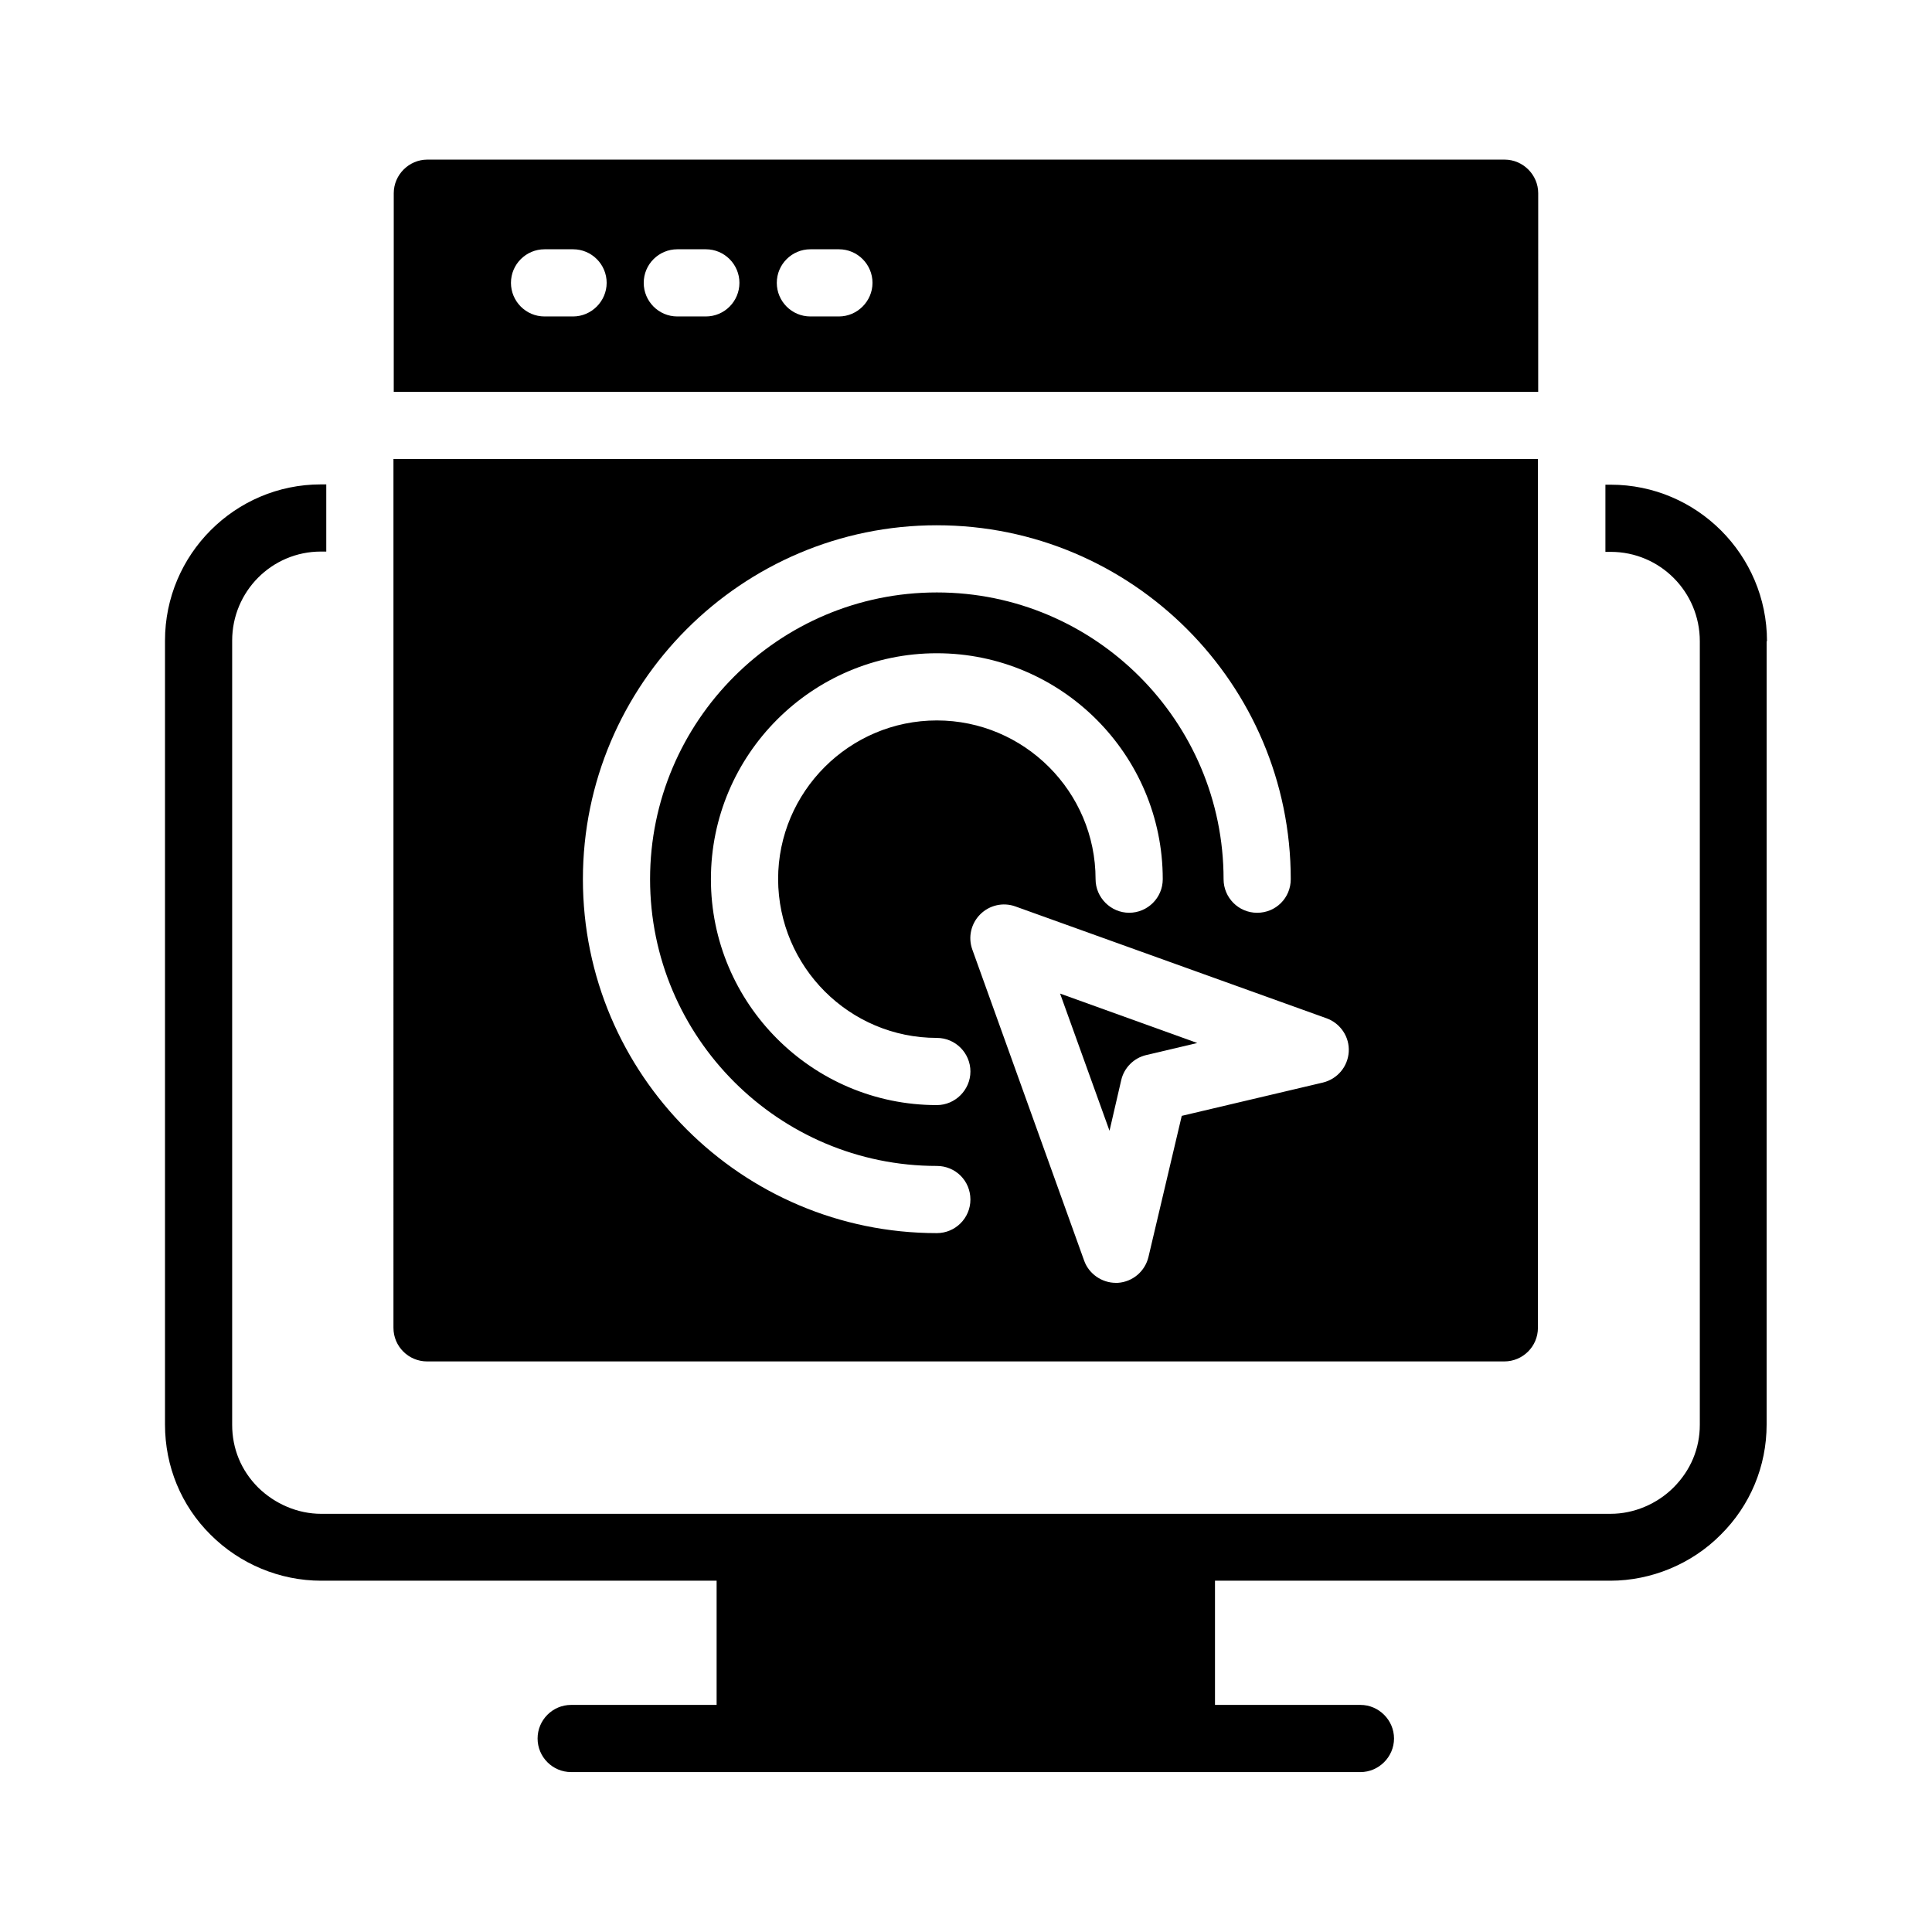
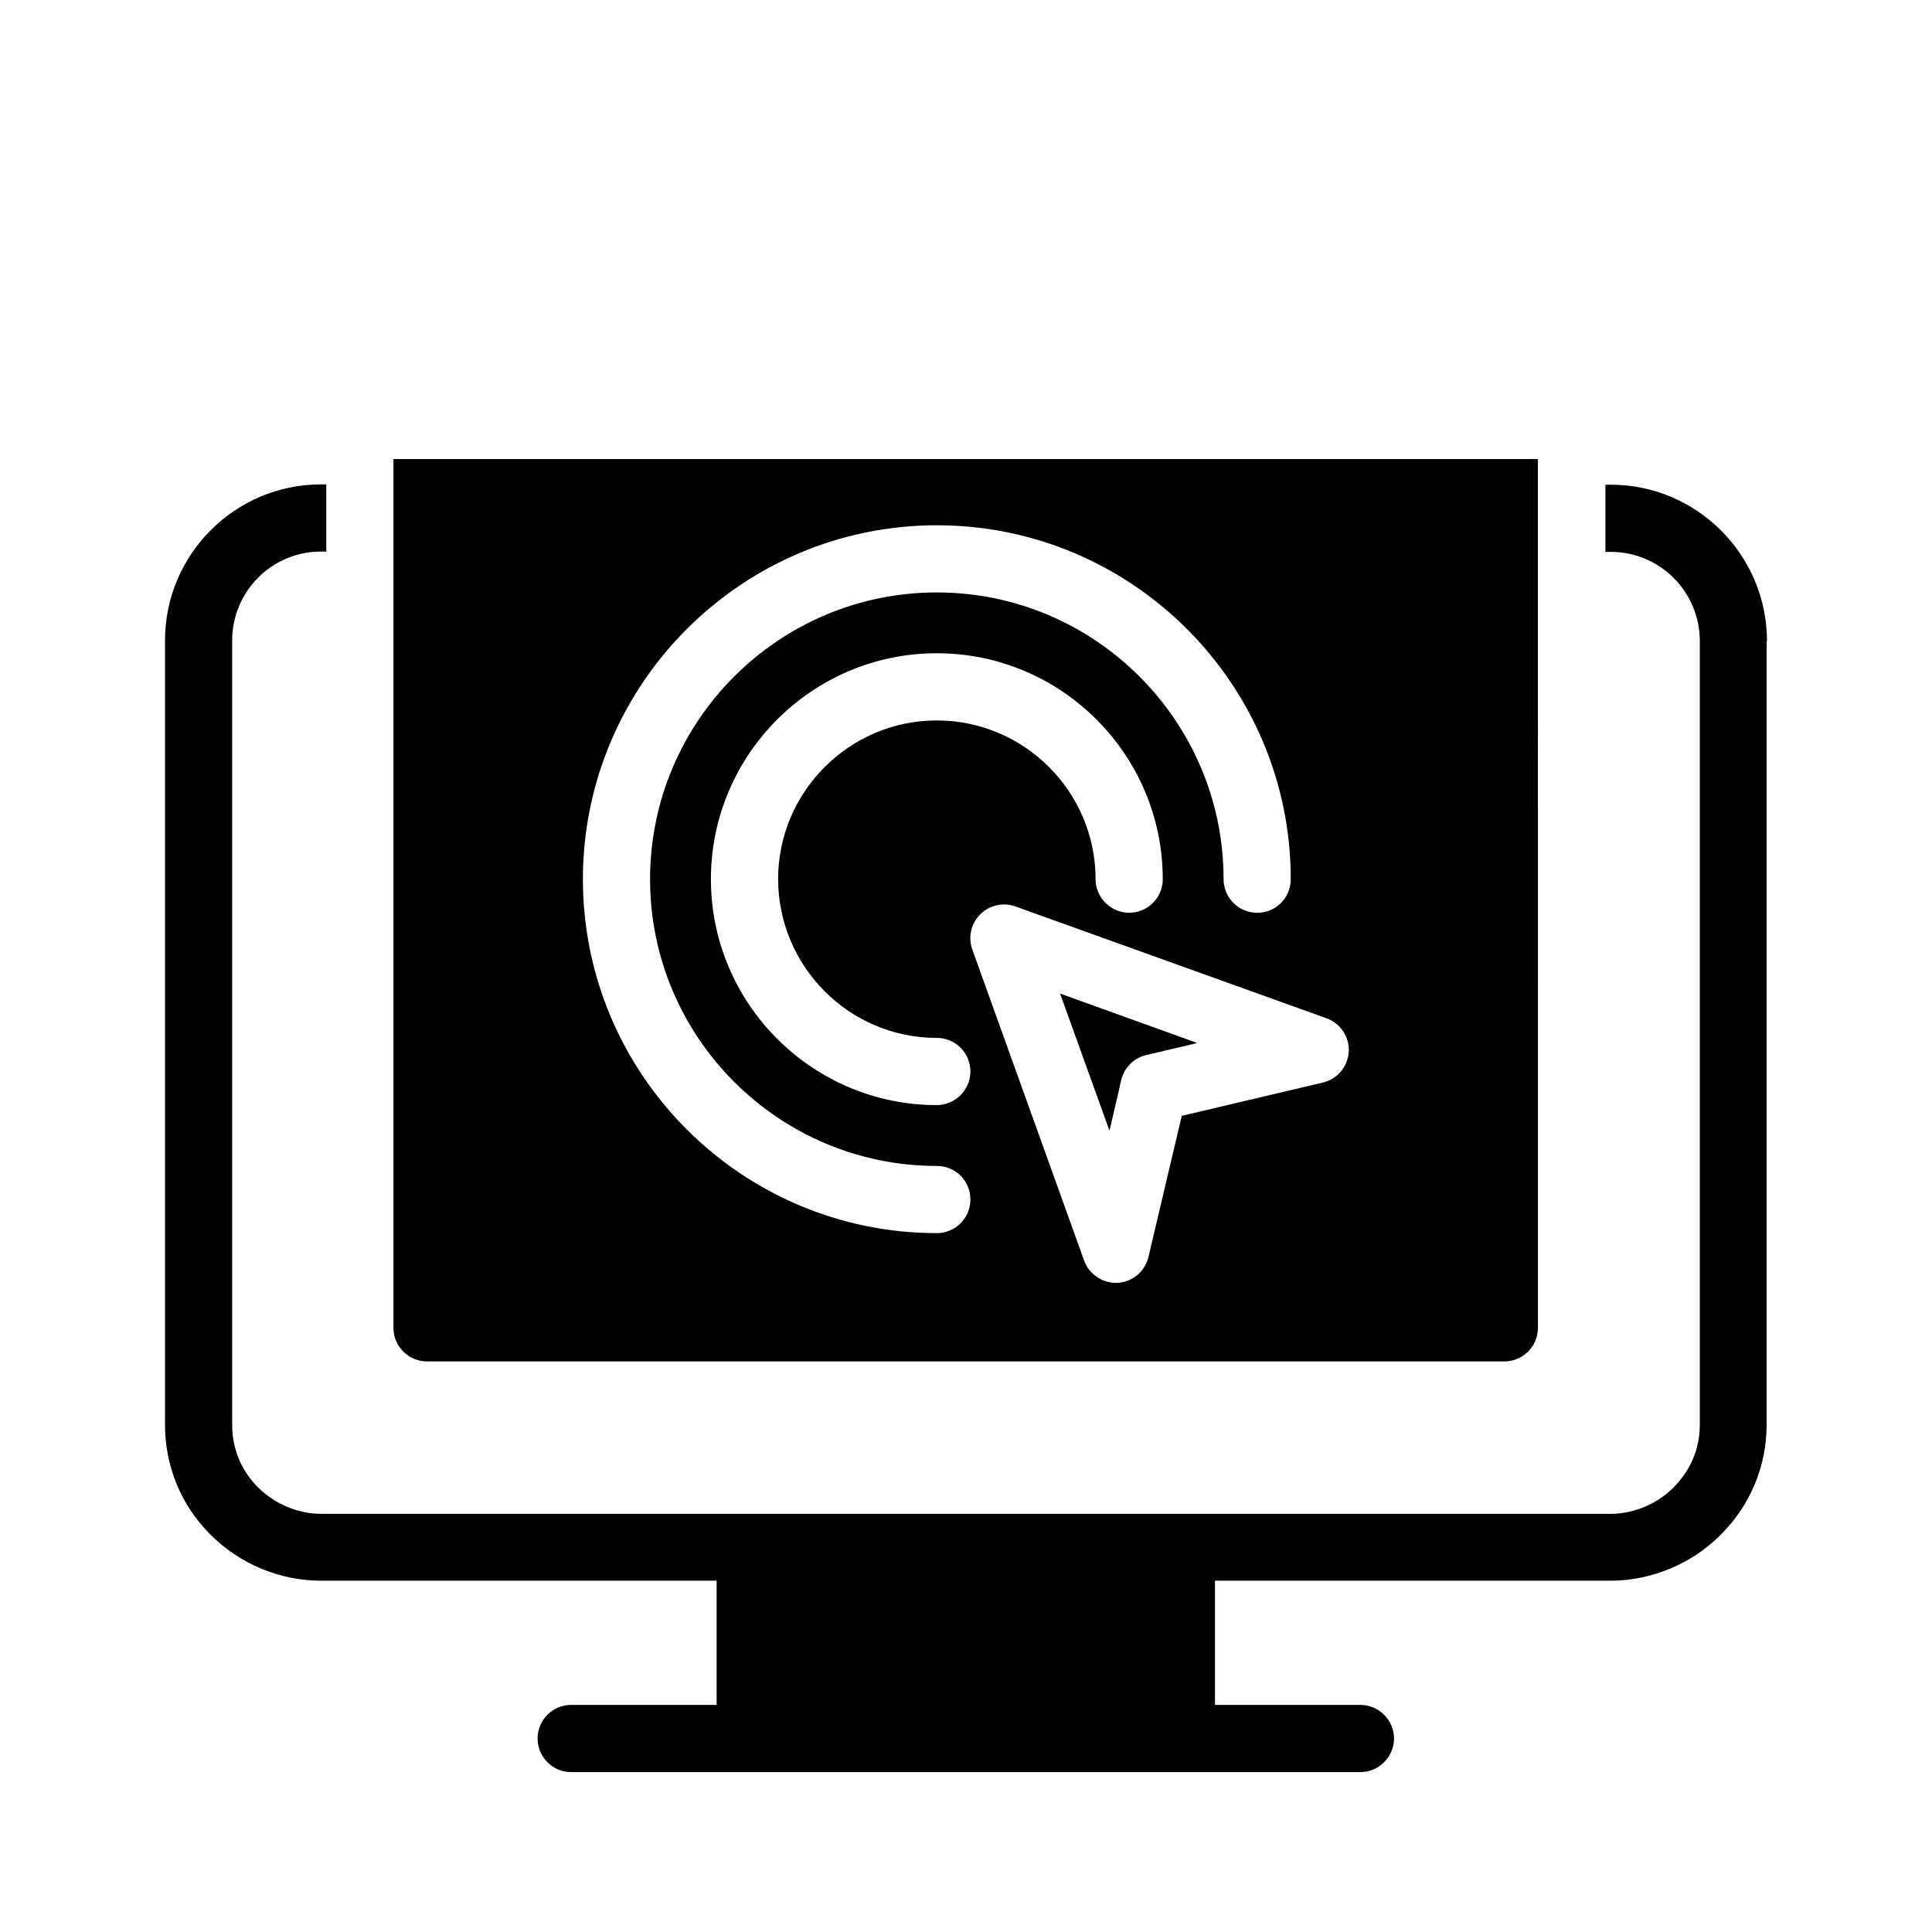
<svg xmlns="http://www.w3.org/2000/svg" fill="#000000" width="800px" height="800px" version="1.1" viewBox="144 144 512 512">
  <g>
    <path d="m612.27 313.93c0-22.922-18.641-41.48-41.395-41.48h-1.426v17.801h1.426c13.016 0 23.594 10.578 23.594 23.68v207.65c0 6.297-2.434 12.09-6.969 16.625-4.367 4.367-10.496 6.969-16.625 6.969l-341.75 0.004c-6.215 0-12.258-2.602-16.711-6.969-4.535-4.535-6.887-10.328-6.887-16.625v-207.82c0-13.016 10.496-23.594 23.512-23.594h1.426v-17.801h-1.426c-22.754 0-41.312 18.559-41.312 41.395v207.74c0 11.082 4.281 21.496 12.09 29.223 7.727 7.727 18.305 12.176 29.305 12.176h104.79v32.914h-38.543c-4.953 0-8.902 4.031-8.902 8.902s3.945 8.902 8.902 8.902h209.16c4.871 0 8.902-4.031 8.902-8.902s-4.031-8.902-8.902-8.902h-38.543v-32.914h104.79c10.832 0 21.578-4.449 29.223-12.176 7.809-7.727 12.176-18.137 12.176-29.223l0.004-207.57z" />
    <path d="m441.14 430.23c0.754-3.273 3.359-5.879 6.633-6.633l13.52-3.191-36.359-13.098 13.098 36.359z" />
-     <path d="m551.64 195.2c0-4.871-4.031-8.902-8.902-8.902h-285.49c-4.871 0-8.902 4.031-8.902 8.902v52.648h303.29zm-255.77 32.664h-7.559c-4.953 0-8.902-4.031-8.902-8.902 0-4.953 4.031-8.902 8.902-8.902h7.559c4.953 0 8.902 4.031 8.902 8.902-0.004 4.871-4.035 8.902-8.902 8.902zm35.184 0h-7.559c-4.953 0-8.902-4.031-8.902-8.902 0-4.953 4.031-8.902 8.902-8.902h7.559c4.953 0 8.902 4.031 8.902 8.902-0.004 4.871-3.949 8.902-8.902 8.902zm35.266 0h-7.559c-4.953 0-8.902-4.031-8.902-8.902 0-4.953 4.031-8.902 8.902-8.902h7.559c4.953 0 8.902 4.031 8.902 8.902-0.004 4.871-4.031 8.902-8.902 8.902z" />
    <path d="m248.27 495.89c0 4.953 4.031 8.902 8.902 8.902h285.49c4.871 0 8.902-3.945 8.902-8.902l-0.004-230.24h-303.29zm144-76.832c4.953 0 8.902 4.031 8.902 8.902 0 4.871-4.031 8.902-8.902 8.902-33 0-59.871-26.871-59.871-59.871s26.871-59.871 59.871-59.871 59.871 26.871 59.871 59.871c0 4.953-4.031 8.902-8.902 8.902-4.871 0-8.902-4.031-8.902-8.902 0-23.176-18.895-42.066-42.066-42.066-23.176 0-42.066 18.895-42.066 42.066 0.082 23.258 18.891 42.066 42.066 42.066zm109.16 3.695c-0.25 3.945-3.023 7.223-6.887 8.145l-37.367 8.816-8.816 37.367c-0.922 3.863-4.199 6.633-8.145 6.887h-0.504c-3.695 0-7.137-2.352-8.398-5.879l-29.641-82.457c-1.176-3.273-0.336-6.887 2.098-9.32 2.434-2.434 6.047-3.273 9.32-2.098l82.457 29.641c3.699 1.34 6.133 4.953 5.883 8.898zm-109.16-139.55c51.723 0 93.793 42.066 93.793 93.793 0 4.953-3.945 8.902-8.902 8.902-4.953 0-8.902-4.031-8.902-8.902 0-41.898-34.09-75.992-75.992-75.992-41.898 0-75.992 34.09-75.992 75.992 0 41.898 34.09 75.992 75.992 75.992 4.953 0 8.902 3.945 8.902 8.902 0 4.953-4.031 8.902-8.902 8.902-51.723 0-93.793-42.066-93.793-93.793 0.004-51.645 42.074-93.797 93.797-93.797z" />
  </g>
</svg>